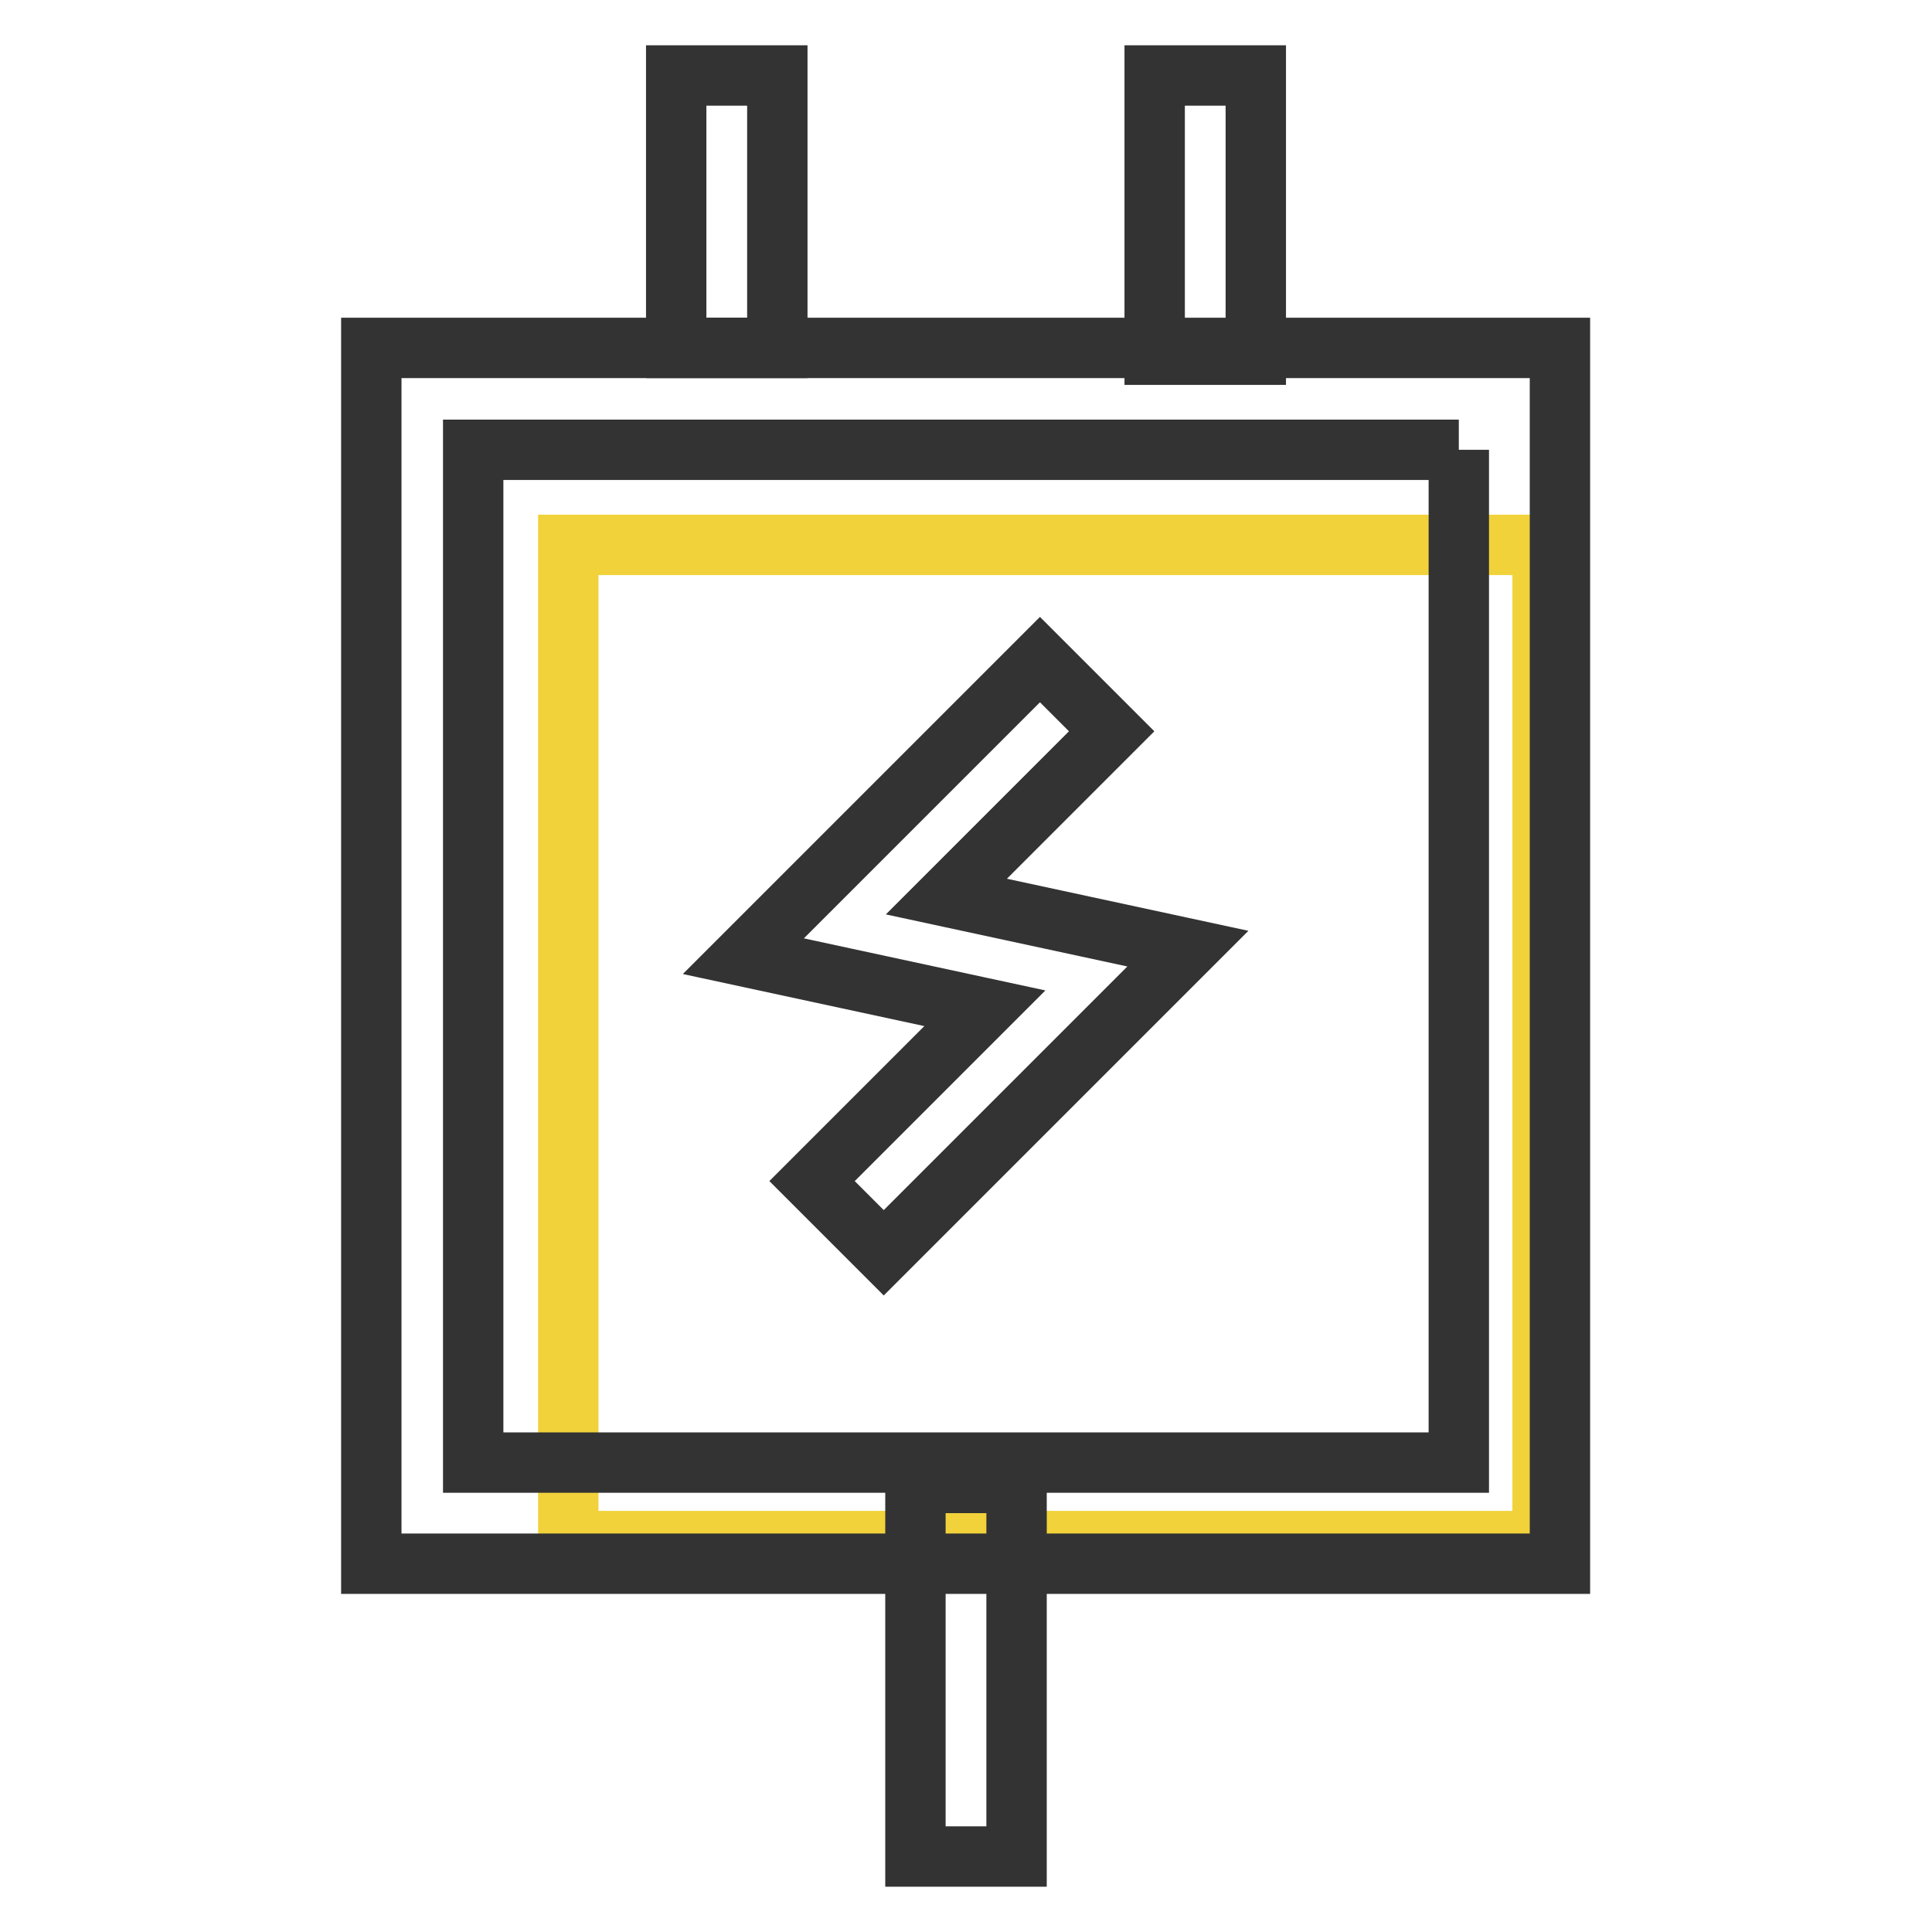
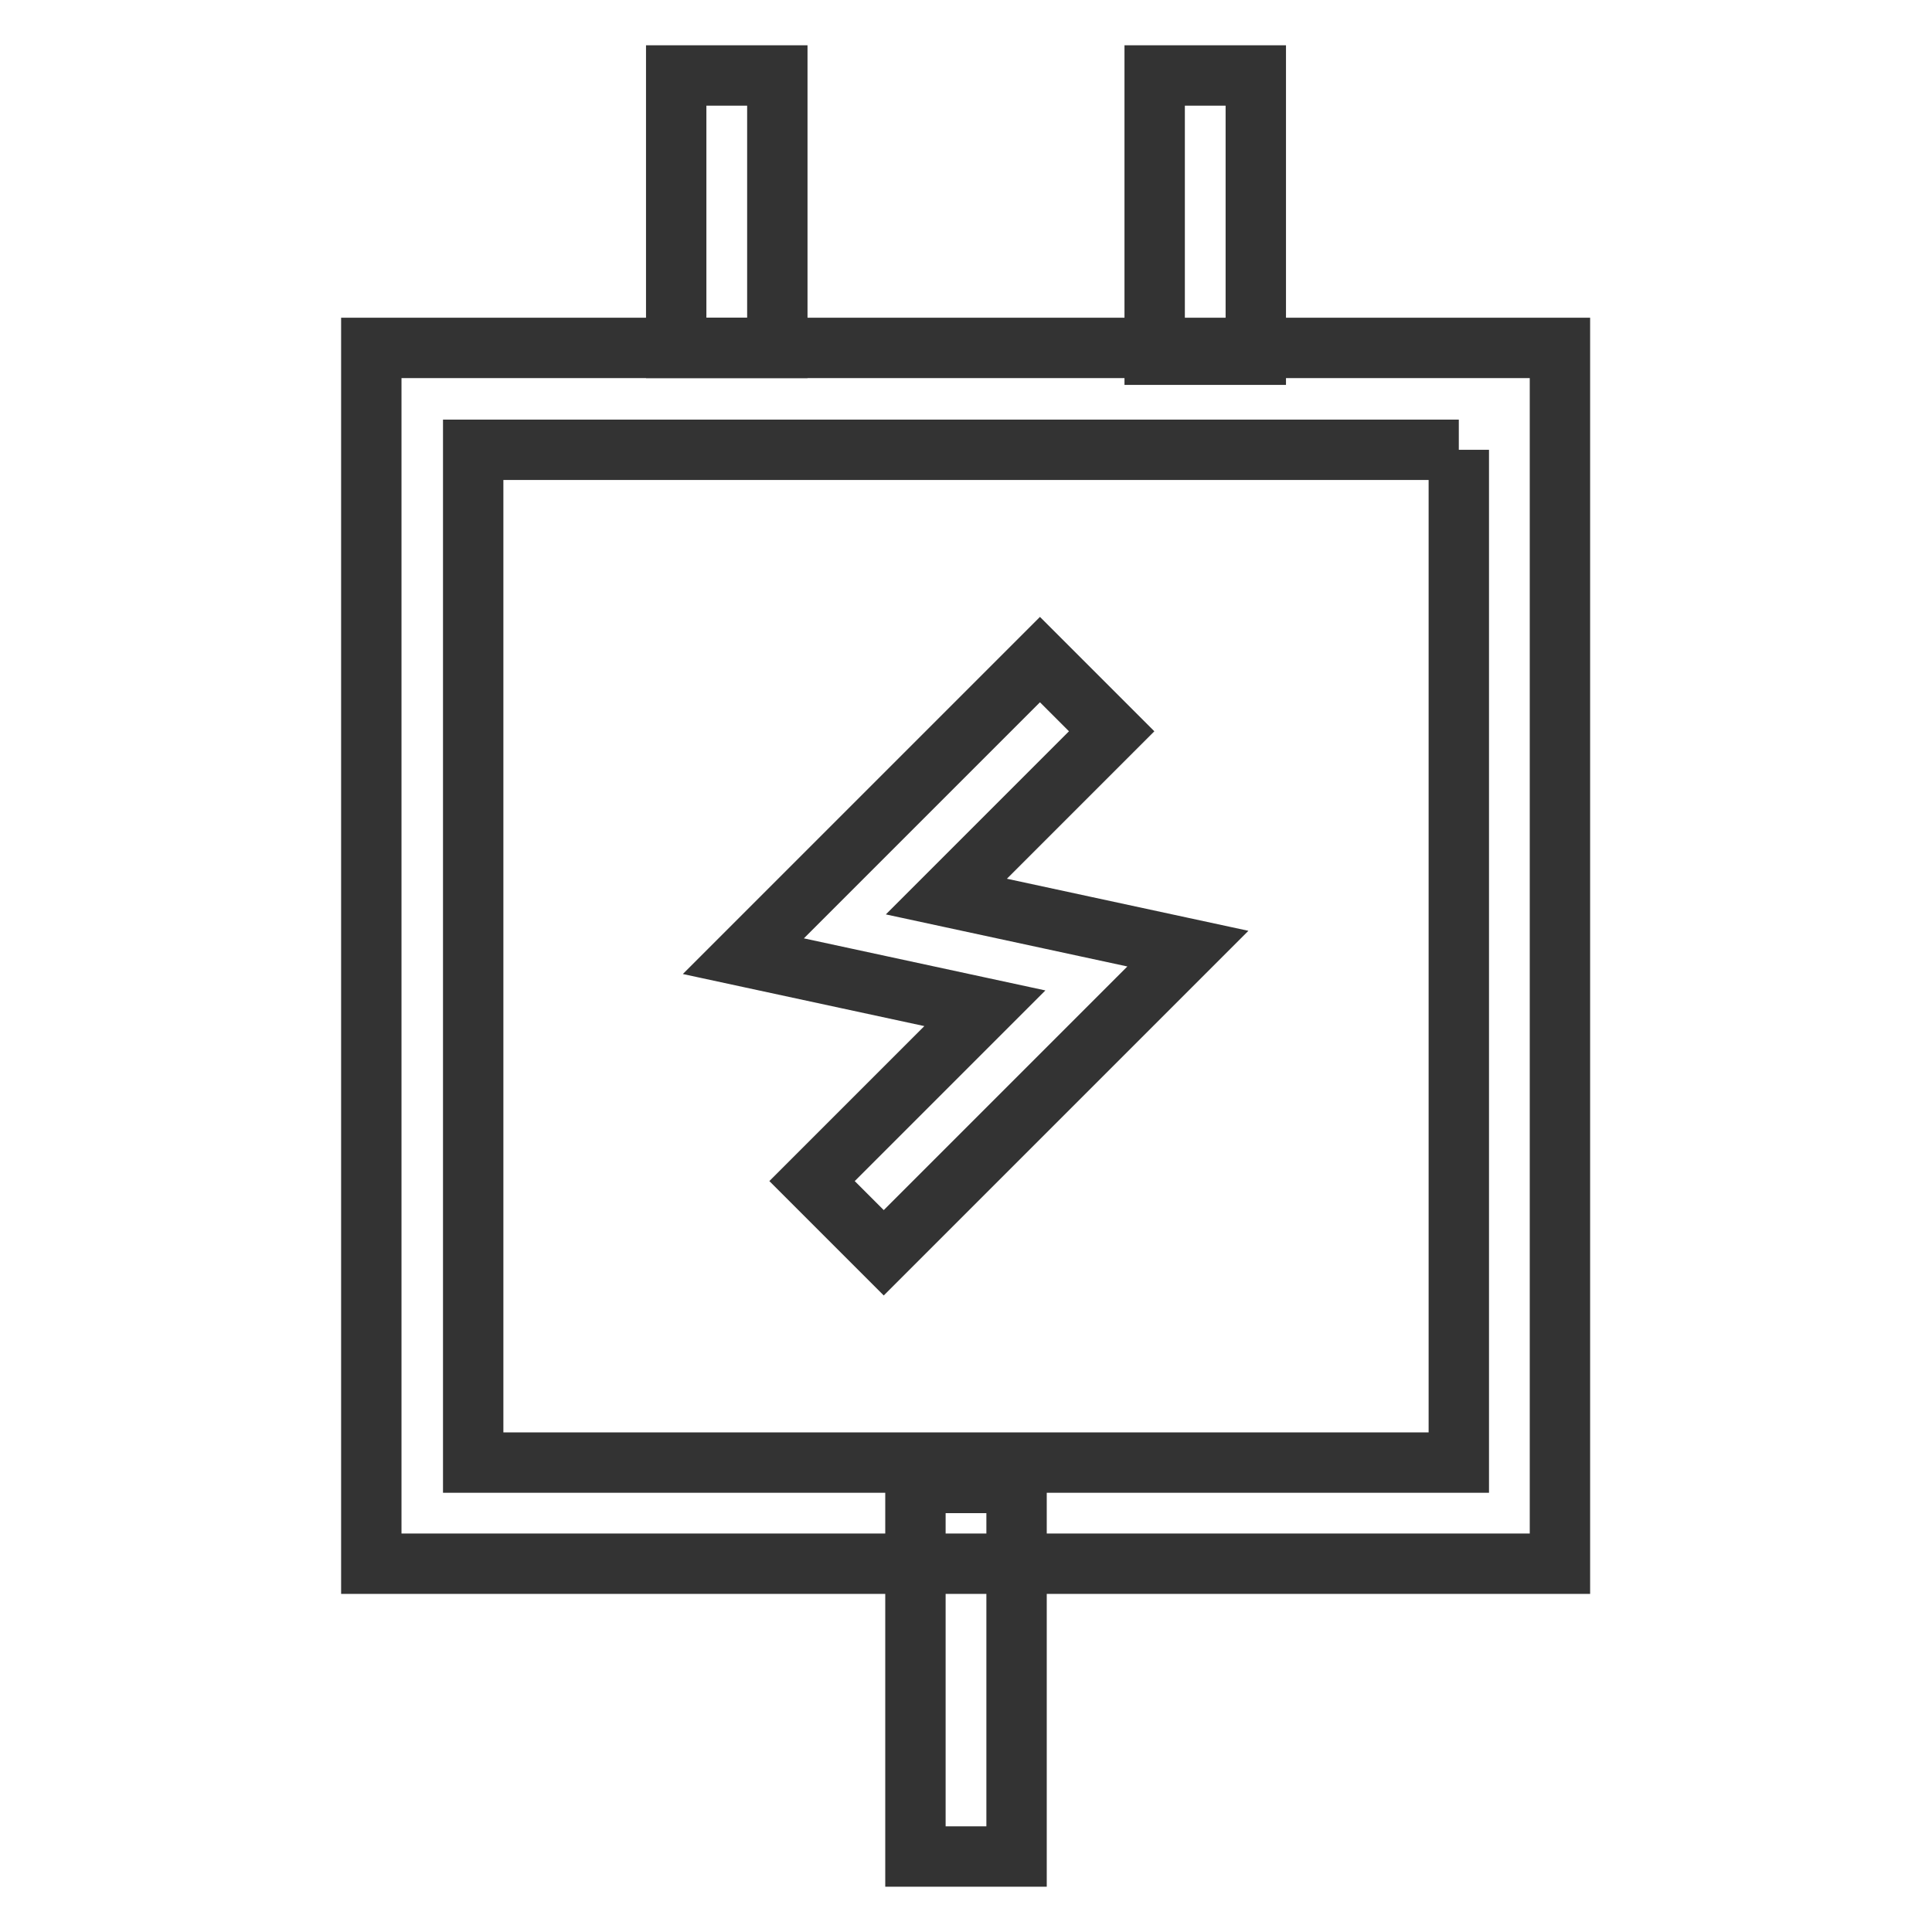
<svg xmlns="http://www.w3.org/2000/svg" version="1.1" x="0px" y="0px" viewBox="0 0 256 256" enable-background="new 0 0 256 256" xml:space="preserve">
  <g>
-     <path stroke-width="8" fill-opacity="0" stroke="#f1d23b" d="M75.3,72.2h129.1v132H75.3V72.2z" />
    <path stroke-width="8" fill-opacity="0" stroke="#333333" d="M193.3,59.6v134.2H62.7V59.6H193.3 M206.8,46.1H49.2v161.1h157.5V46.1z" />
    <path stroke-width="8" fill-opacity="0" stroke="#333333" d="M89.6,10H103v36.1H89.6V10z M153,10h13.4v37H153V10z M121.3,196.5h13.4V246h-13.4V196.5z M117.1,166 l-9.5-9.5l22.9-22.9l-32-6.9l39.3-39.3l9.5,9.5l-21.9,21.9l32,6.9L117.1,166z" />
  </g>
</svg>